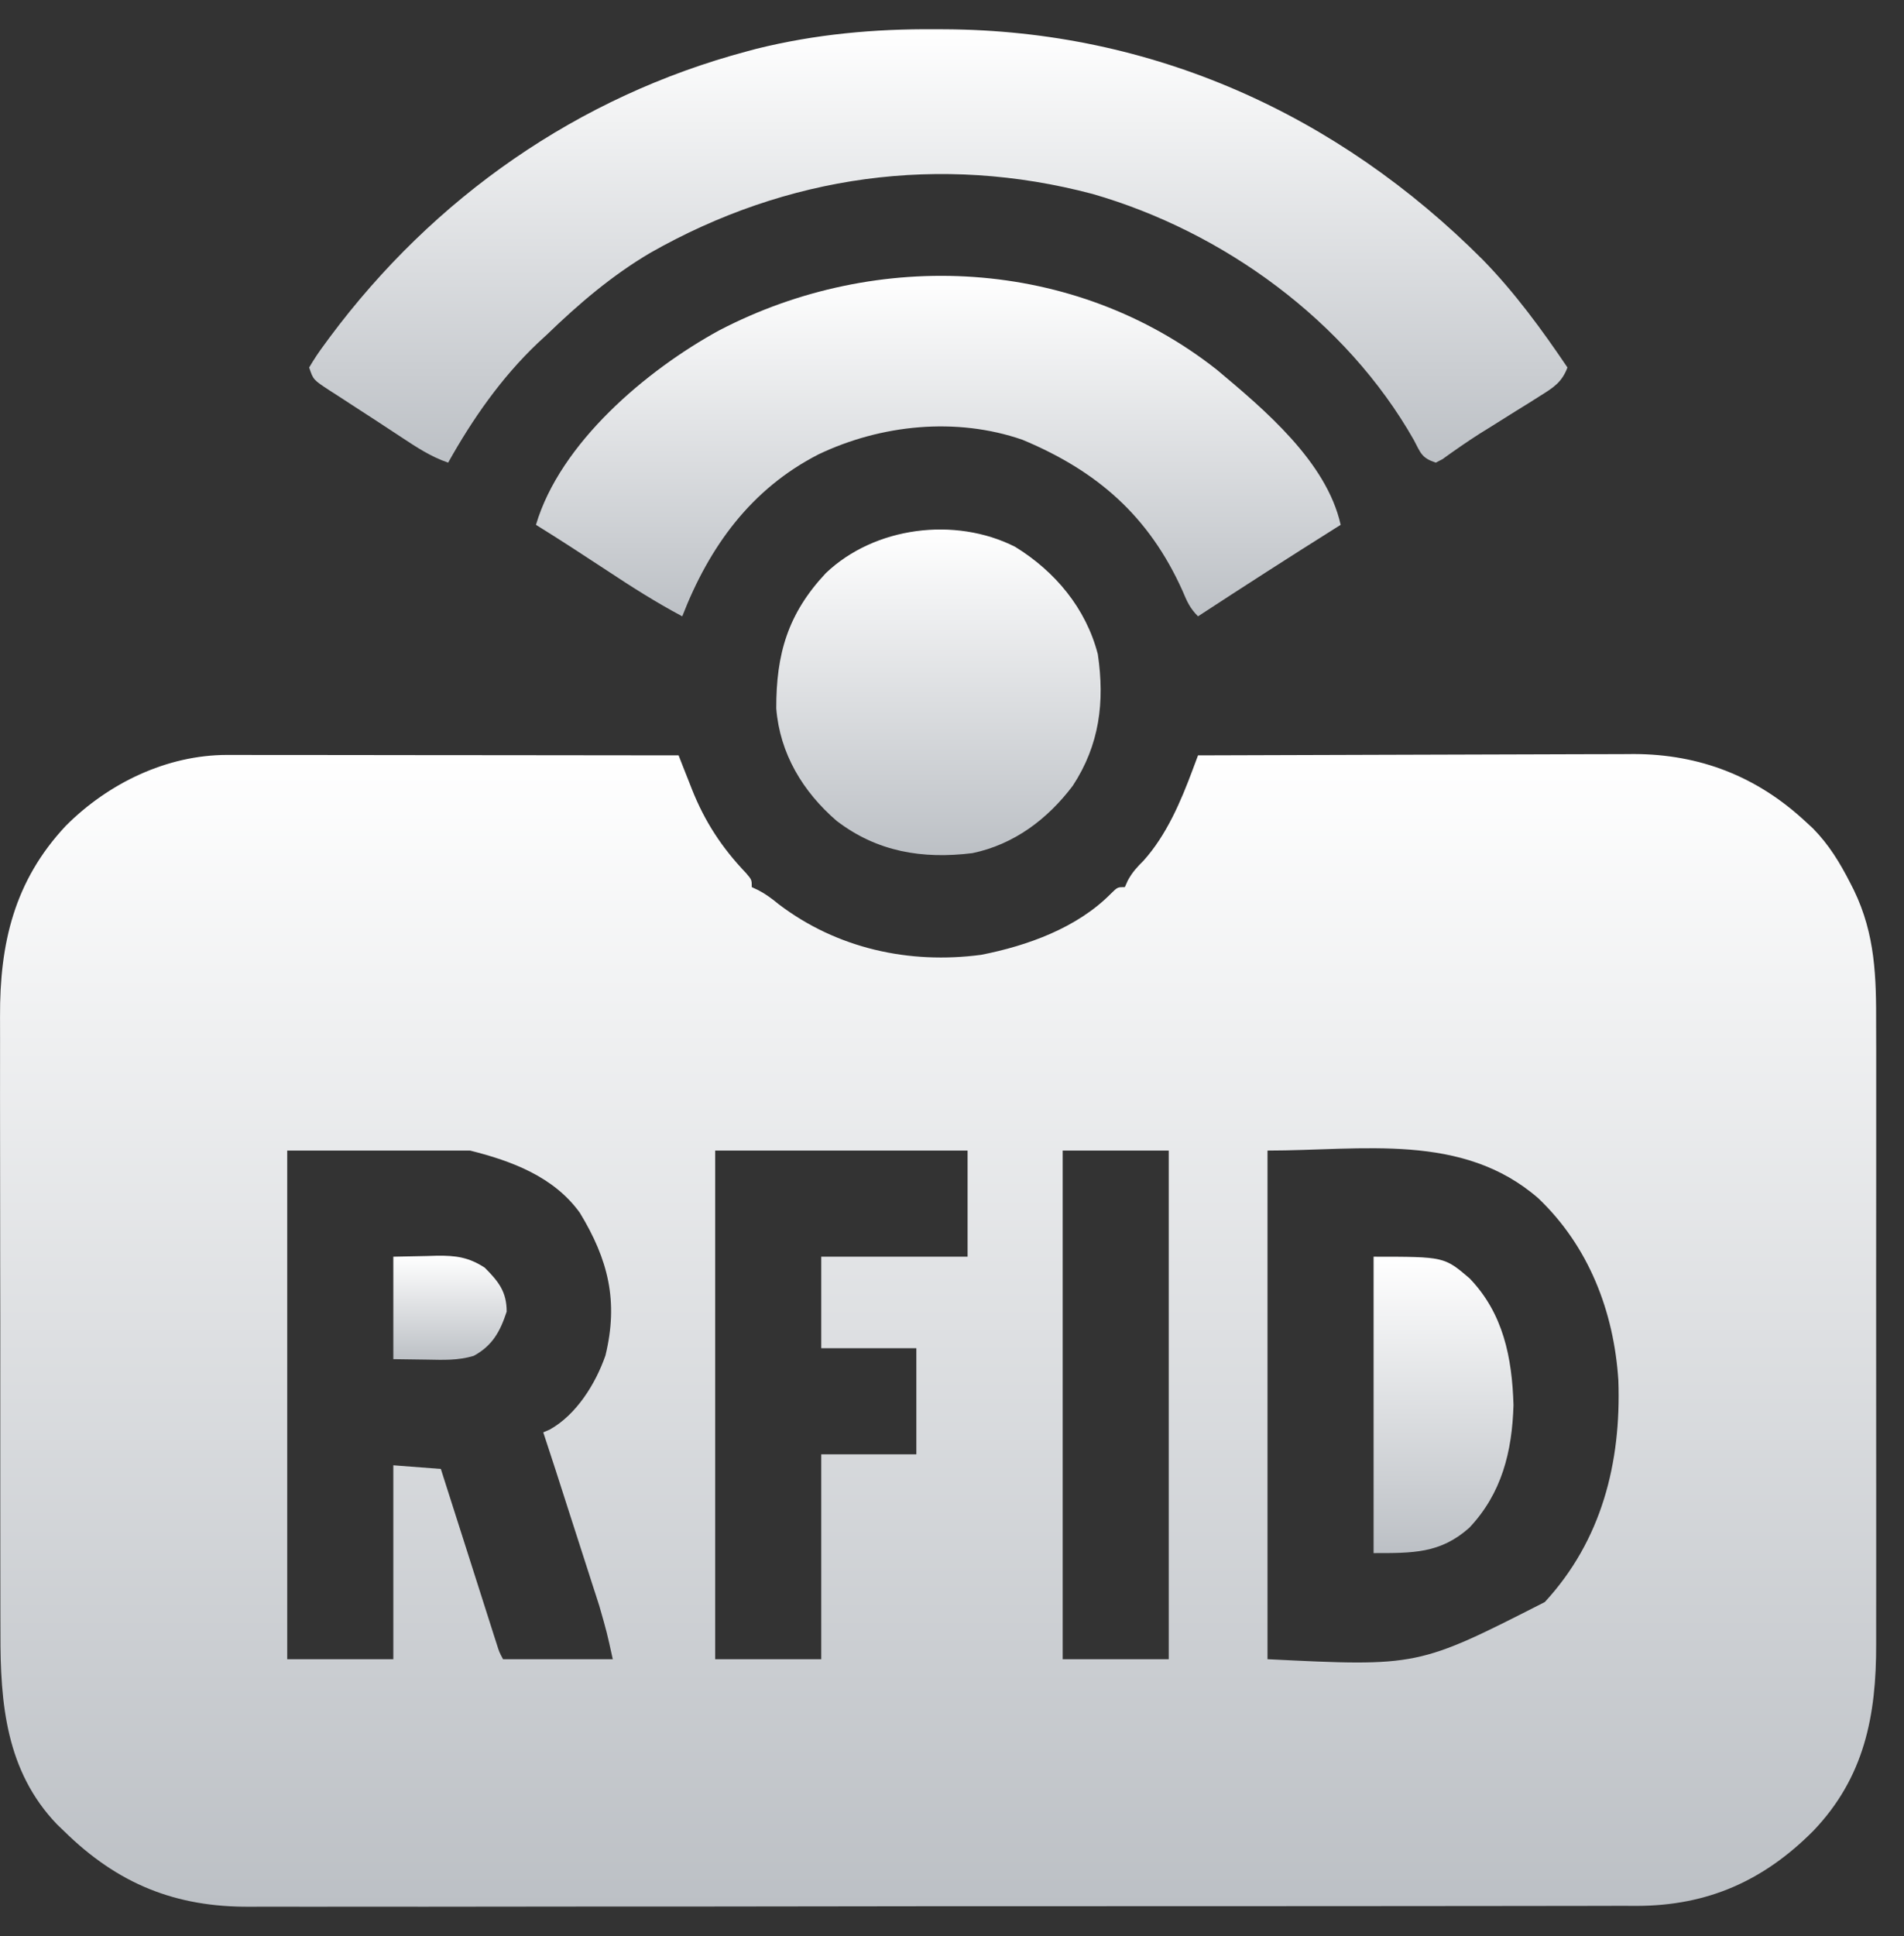
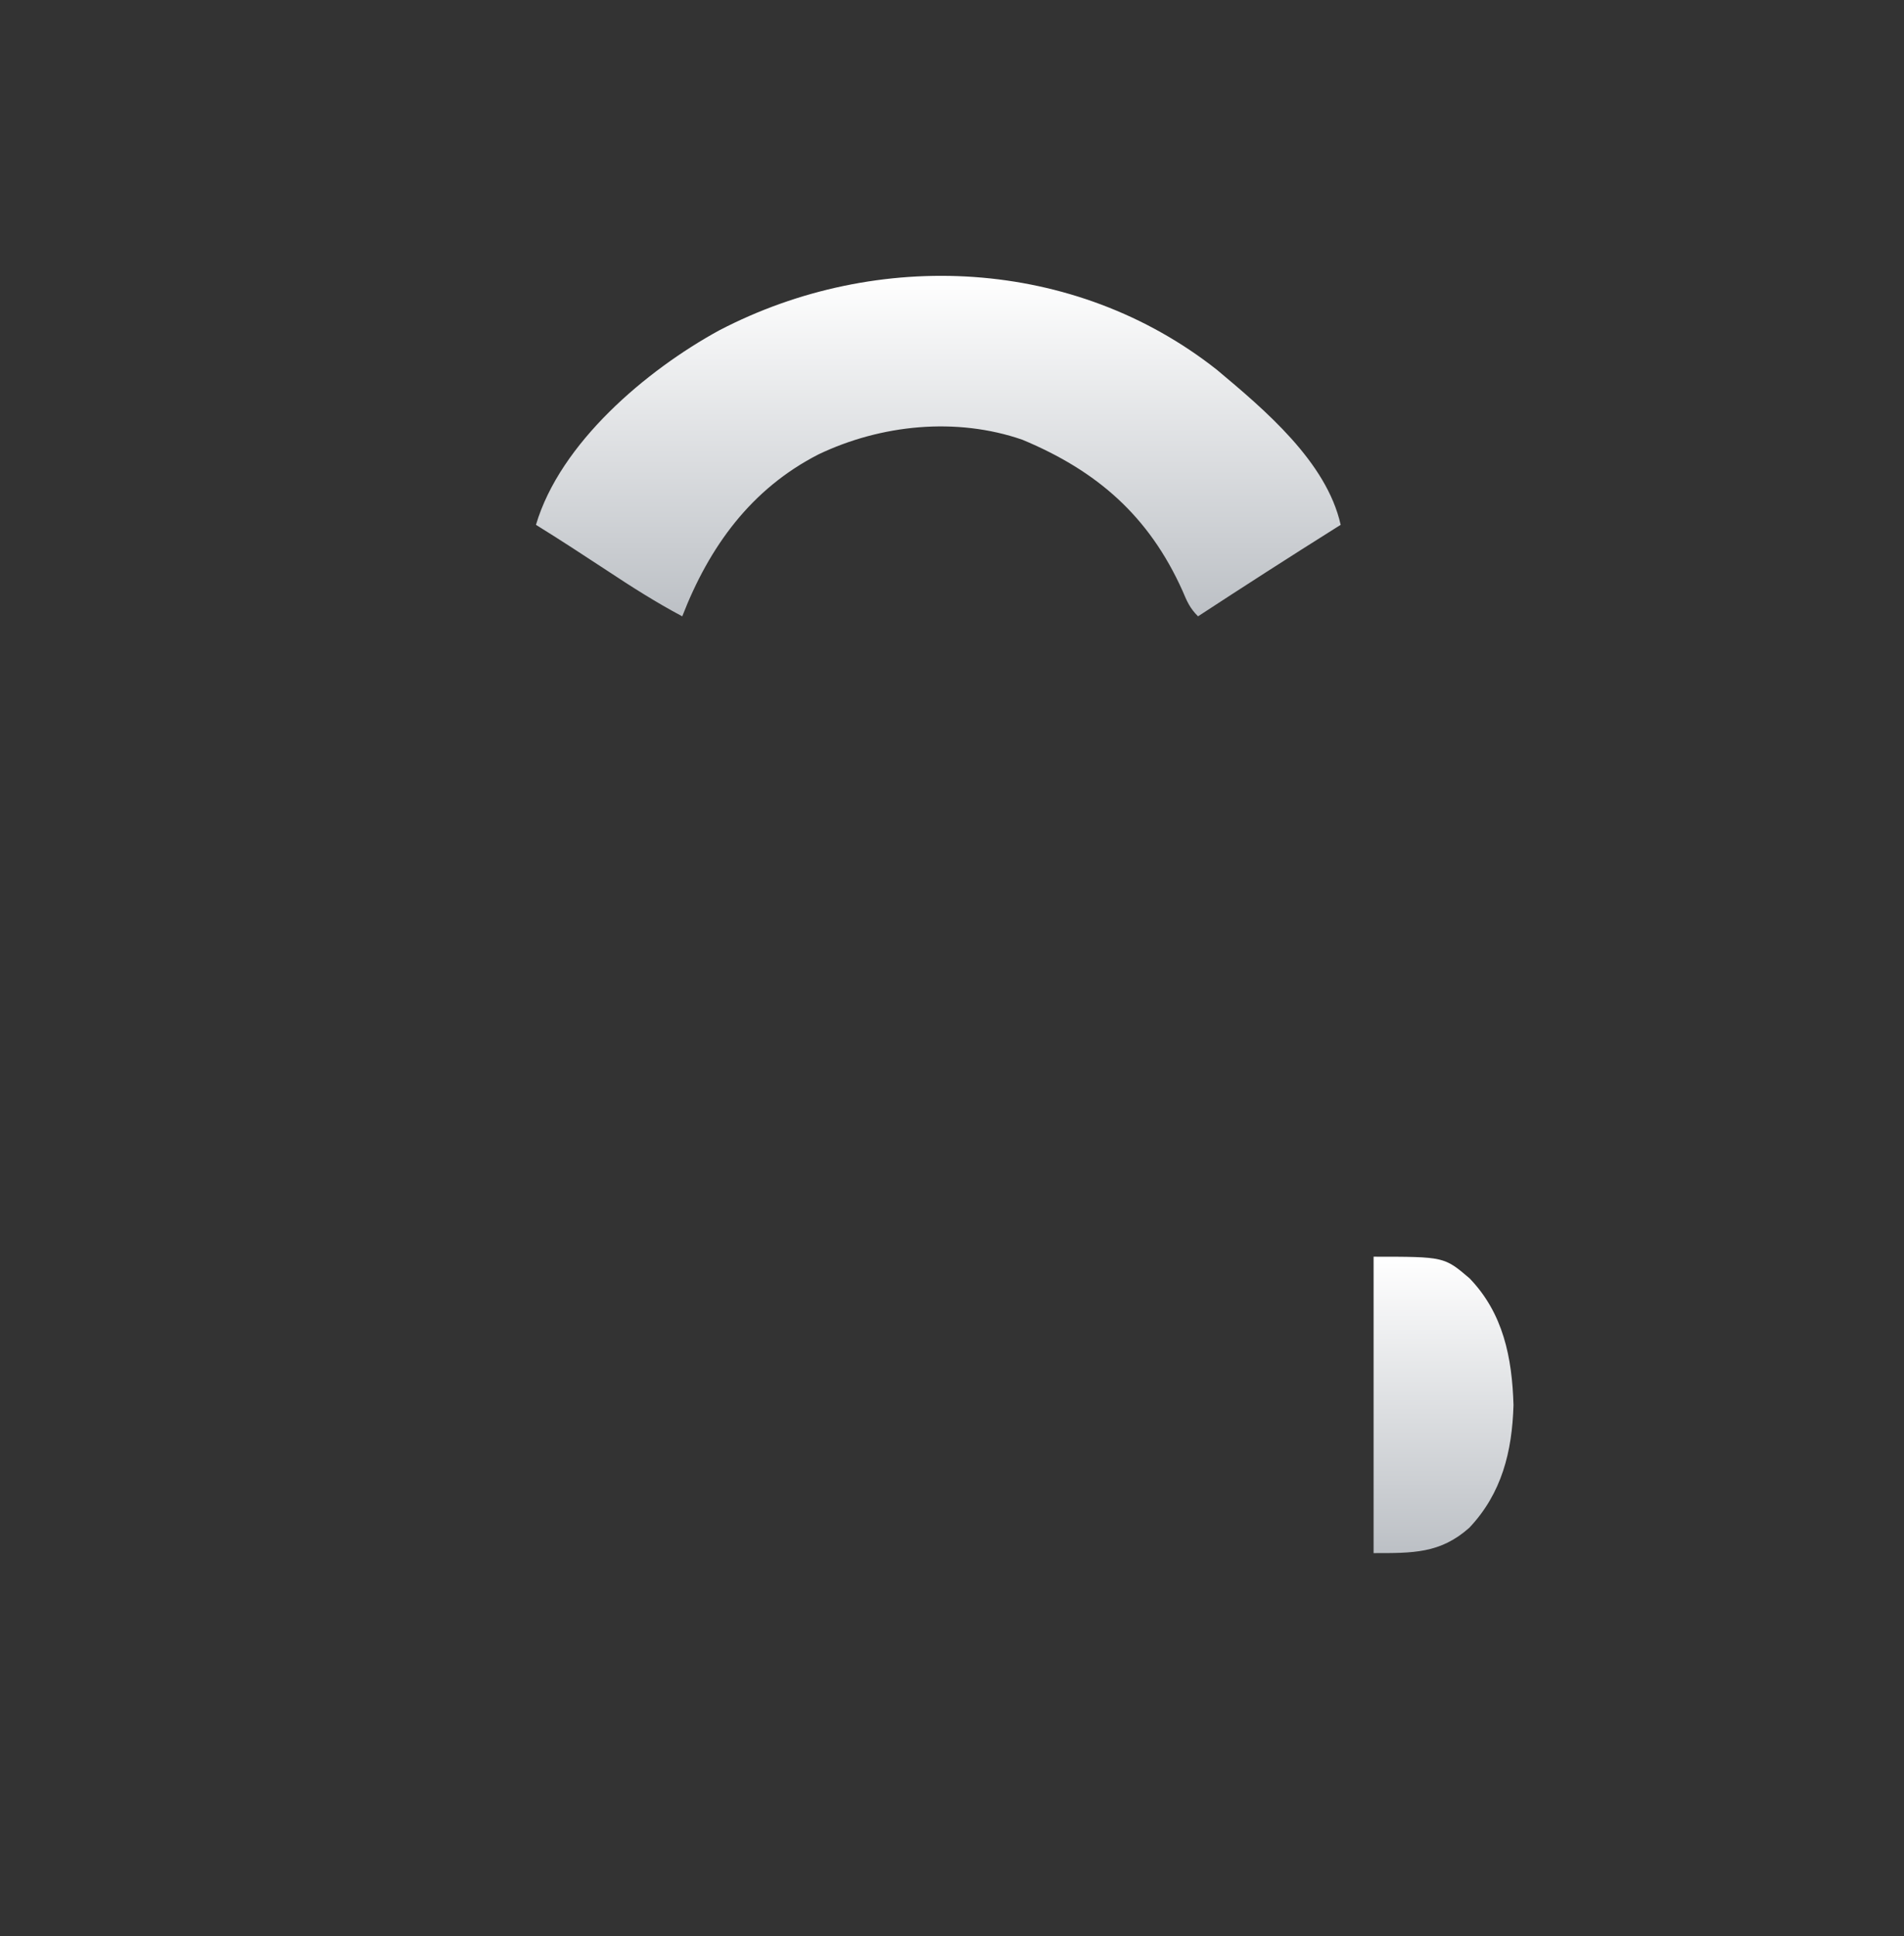
<svg xmlns="http://www.w3.org/2000/svg" width="61" height="62" viewBox="0 0 61 62" fill="none">
  <rect x="0" y="0" width="61" height="62" fill="#333333" stroke="none" />
-   <path d="M7.282 24.177C7.475 24.177 7.475 24.177 7.671 24.177C7.879 24.177 7.879 24.177 8.091 24.178C8.239 24.178 8.387 24.178 8.539 24.178C8.942 24.178 9.345 24.178 9.748 24.179C10.17 24.18 10.591 24.18 11.013 24.18C11.811 24.181 12.609 24.182 13.408 24.183C14.316 24.184 15.225 24.185 16.134 24.185C18.003 24.186 19.872 24.189 21.741 24.191C21.788 24.311 21.835 24.43 21.883 24.554C21.946 24.713 22.009 24.872 22.072 25.031C22.118 25.149 22.118 25.149 22.165 25.269C22.58 26.316 23.126 27.147 23.904 27.963C24.085 28.176 24.085 28.176 24.085 28.41C24.154 28.442 24.223 28.474 24.294 28.508C24.543 28.639 24.733 28.781 24.949 28.959C26.816 30.378 29.131 30.885 31.436 30.578C32.918 30.287 34.508 29.716 35.591 28.619C35.804 28.41 35.804 28.41 36.038 28.41C36.069 28.34 36.1 28.271 36.132 28.199C36.276 27.934 36.426 27.772 36.639 27.56C37.373 26.743 37.832 25.666 38.213 24.643C38.245 24.559 38.276 24.474 38.309 24.387C38.345 24.29 38.345 24.29 38.382 24.191C40.327 24.183 42.271 24.177 44.216 24.173C45.119 24.171 46.022 24.169 46.925 24.165C47.713 24.161 48.501 24.159 49.289 24.158C49.705 24.158 50.122 24.157 50.538 24.154C51.005 24.151 51.472 24.151 51.938 24.151C52.074 24.15 52.21 24.149 52.35 24.148C54.46 24.155 56.282 24.862 57.835 26.301C57.957 26.413 57.957 26.413 58.082 26.529C58.597 27.053 58.946 27.628 59.278 28.278C59.316 28.353 59.354 28.427 59.393 28.504C60.086 29.936 60.112 31.3 60.107 32.859C60.107 33.095 60.108 33.331 60.109 33.567C60.11 34.204 60.11 34.841 60.109 35.478C60.108 36.147 60.109 36.816 60.109 37.485C60.11 38.608 60.109 39.73 60.107 40.853C60.105 42.149 60.106 43.445 60.108 44.74C60.109 45.855 60.11 46.971 60.109 48.085C60.108 48.75 60.108 49.415 60.109 50.08C60.11 50.705 60.11 51.331 60.108 51.956C60.107 52.184 60.107 52.413 60.108 52.642C60.115 54.943 59.733 56.922 58.091 58.637C56.499 60.236 54.706 61.03 52.448 61.036C52.266 61.036 52.084 61.035 51.902 61.034C51.706 61.035 51.51 61.036 51.314 61.036C50.778 61.038 50.242 61.038 49.706 61.038C49.127 61.037 48.548 61.039 47.969 61.04C46.835 61.043 45.702 61.043 44.568 61.043C43.646 61.043 42.725 61.043 41.803 61.044C41.537 61.044 41.271 61.045 41.005 61.045C40.807 61.045 40.807 61.045 40.604 61.045C38.103 61.048 35.602 61.047 33.101 61.047C30.816 61.046 28.53 61.048 26.244 61.052C23.895 61.056 21.546 61.058 19.196 61.057C17.878 61.057 16.561 61.058 15.242 61.061C14.12 61.063 12.998 61.064 11.876 61.061C11.304 61.06 10.732 61.06 10.16 61.063C9.635 61.065 9.11 61.064 8.586 61.062C8.397 61.061 8.208 61.062 8.02 61.063C5.625 61.082 3.776 60.335 2.054 58.644C1.941 58.536 1.941 58.536 1.827 58.426C0.19 56.72 0.008 54.547 0.014 52.31C0.013 52.075 0.013 51.84 0.012 51.604C0.01 50.968 0.01 50.333 0.01 49.697C0.011 49.164 0.01 48.632 0.009 48.1C0.008 46.843 0.008 45.587 0.009 44.33C0.011 43.037 0.009 41.744 0.006 40.451C0.003 39.338 0.002 38.224 0.003 37.111C0.003 36.448 0.003 35.784 0.001 35.121C-0.001 34.496 -0 33.872 0.002 33.248C0.002 33.02 0.002 32.792 0.001 32.564C-0.011 30.22 0.453 28.212 2.108 26.447C3.466 25.086 5.343 24.175 7.282 24.177ZM9.202 36.847C9.202 42.223 9.202 47.598 9.202 53.136C10.323 53.136 11.445 53.136 12.601 53.136C12.601 51.087 12.601 49.037 12.601 46.926C13.103 46.964 13.606 47.003 14.124 47.043C14.18 47.219 14.236 47.395 14.294 47.577C14.502 48.229 14.71 48.881 14.919 49.533C15.009 49.816 15.099 50.098 15.189 50.381C15.318 50.787 15.448 51.192 15.577 51.597C15.618 51.724 15.658 51.851 15.7 51.982C15.737 52.099 15.775 52.217 15.813 52.338C15.847 52.441 15.88 52.545 15.914 52.651C15.993 52.904 15.993 52.904 16.116 53.136C17.276 53.136 18.436 53.136 19.632 53.136C19.442 52.271 19.442 52.271 19.201 51.43C19.163 51.314 19.126 51.198 19.088 51.078C19.049 50.956 19.009 50.835 18.968 50.709C18.927 50.582 18.886 50.454 18.844 50.322C18.714 49.917 18.583 49.513 18.453 49.108C18.364 48.834 18.276 48.559 18.188 48.285C17.801 47.076 17.801 47.076 17.405 45.871C17.473 45.842 17.541 45.813 17.611 45.783C18.467 45.307 19.082 44.315 19.397 43.41C19.82 41.672 19.487 40.338 18.577 38.84C17.744 37.684 16.396 37.181 15.061 36.847C13.128 36.847 11.194 36.847 9.202 36.847ZM22.913 36.847C22.913 42.223 22.913 47.598 22.913 53.136C24.035 53.136 25.156 53.136 26.311 53.136C26.311 50.971 26.311 48.805 26.311 46.574C27.317 46.574 28.322 46.574 29.358 46.574C29.358 45.453 29.358 44.331 29.358 43.176C28.353 43.176 27.347 43.176 26.311 43.176C26.311 42.209 26.311 41.242 26.311 40.246C27.858 40.246 29.405 40.246 30.999 40.246C30.999 39.124 30.999 38.003 30.999 36.847C28.331 36.847 25.662 36.847 22.913 36.847ZM34.046 36.847C34.046 42.223 34.046 47.598 34.046 53.136C35.167 53.136 36.289 53.136 37.444 53.136C37.444 47.761 37.444 42.386 37.444 36.847C36.323 36.847 35.201 36.847 34.046 36.847ZM40.608 36.847C40.608 42.223 40.608 47.598 40.608 53.136C45.431 53.374 45.431 53.374 49.492 51.306C51.313 49.332 51.942 46.845 51.849 44.208C51.707 41.999 50.898 39.91 49.28 38.371C46.848 36.26 43.652 36.847 40.608 36.847Z" fill="url(#paint0_linear_190_40819)" />
-   <path d="M29.959 0.937C30.063 0.937 30.167 0.938 30.274 0.938C36.908 0.974 42.857 3.655 47.516 8.329C48.537 9.378 49.4 10.558 50.218 11.769C50.041 12.239 49.775 12.408 49.357 12.669C49.167 12.789 49.167 12.789 48.973 12.912C48.839 12.995 48.704 13.078 48.57 13.161C48.31 13.324 48.049 13.487 47.789 13.651C47.664 13.729 47.539 13.806 47.41 13.886C47.001 14.147 46.604 14.423 46.211 14.707C46.141 14.743 46.071 14.779 45.999 14.816C45.542 14.664 45.518 14.511 45.296 14.091C43.129 10.275 39.193 7.416 34.999 6.21C30.116 4.922 25.212 5.608 20.829 8.1C19.6 8.826 18.546 9.727 17.523 10.715C17.423 10.807 17.323 10.9 17.22 10.995C16.061 12.097 15.136 13.423 14.358 14.816C13.799 14.625 13.339 14.319 12.85 13.996C12.72 13.911 12.72 13.911 12.588 13.824C12.408 13.706 12.228 13.588 12.049 13.47C11.788 13.298 11.526 13.129 11.263 12.96C11.103 12.856 10.944 12.752 10.784 12.648C10.672 12.576 10.672 12.576 10.557 12.503C10.036 12.161 10.036 12.161 9.905 11.769C10.059 11.506 10.214 11.273 10.396 11.03C10.476 10.921 10.476 10.921 10.557 10.81C13.895 6.325 18.522 3.083 23.946 1.64C24.043 1.614 24.141 1.588 24.241 1.561C26.128 1.094 28.02 0.922 29.959 0.937Z" fill="url(#paint1_linear_190_40819)" />
  <path d="M38.987 11.843C40.508 13.117 42.502 14.789 42.952 16.808C42.869 16.86 42.869 16.86 42.785 16.913C41.308 17.841 39.842 18.784 38.382 19.738C38.118 19.474 38.029 19.26 37.884 18.918C36.81 16.528 35.152 15.081 32.753 14.082C30.636 13.35 28.225 13.597 26.226 14.55C24.063 15.657 22.726 17.502 21.858 19.738C21.024 19.295 20.236 18.794 19.449 18.273C18.694 17.777 17.939 17.283 17.171 16.808C17.948 14.182 20.714 11.852 23.038 10.582C28.112 7.937 34.428 8.244 38.987 11.843Z" fill="url(#paint2_linear_190_40819)" />
-   <path d="M32.523 17.512C33.806 18.302 34.792 19.481 35.172 20.952C35.398 22.481 35.226 23.86 34.368 25.166C33.563 26.232 32.486 27.046 31.152 27.322C29.554 27.52 28.103 27.281 26.806 26.29C25.723 25.356 24.984 24.136 24.87 22.688C24.865 20.943 25.241 19.652 26.458 18.354C28.02 16.866 30.598 16.537 32.523 17.512Z" fill="url(#paint3_linear_190_40819)" />
  <path d="M44.007 40.246C46.269 40.246 46.269 40.246 47.083 40.94C48.162 42.061 48.445 43.479 48.489 44.999C48.446 46.49 48.112 47.829 47.072 48.928C46.14 49.756 45.257 49.738 44.007 49.738C44.007 46.606 44.007 43.473 44.007 40.246Z" fill="url(#paint4_linear_190_40819)" />
-   <path d="M12.601 40.246C12.954 40.239 13.306 40.231 13.67 40.224C13.78 40.221 13.89 40.218 14.003 40.214C14.602 40.208 15.013 40.261 15.53 40.597C15.972 41.04 16.233 41.367 16.233 42.004C16.024 42.643 15.776 43.096 15.176 43.422C14.675 43.573 14.198 43.552 13.677 43.542C13.322 43.537 12.967 43.532 12.601 43.527C12.601 42.444 12.601 41.362 12.601 40.246Z" fill="url(#paint5_linear_190_40819)" />
  <defs>
    <linearGradient id="paint0_linear_190_40819" x1="30.055" y1="24.148" x2="30.055" y2="61.064" gradientUnits="userSpaceOnUse">
      <stop stop-color="white" />
      <stop offset="1" stop-color="#BCC0C5" />
    </linearGradient>
    <linearGradient id="paint1_linear_190_40819" x1="30.061" y1="0.936" x2="30.061" y2="14.816" gradientUnits="userSpaceOnUse">
      <stop stop-color="white" />
      <stop offset="1" stop-color="#BCC0C5" />
    </linearGradient>
    <linearGradient id="paint2_linear_190_40819" x1="30.061" y1="8.834" x2="30.061" y2="19.738" gradientUnits="userSpaceOnUse">
      <stop stop-color="white" />
      <stop offset="1" stop-color="#BCC0C5" />
    </linearGradient>
    <linearGradient id="paint3_linear_190_40819" x1="30.066" y1="16.957" x2="30.066" y2="27.386" gradientUnits="userSpaceOnUse">
      <stop stop-color="white" />
      <stop offset="1" stop-color="#BCC0C5" />
    </linearGradient>
    <linearGradient id="paint4_linear_190_40819" x1="46.248" y1="40.246" x2="46.248" y2="49.738" gradientUnits="userSpaceOnUse">
      <stop stop-color="white" />
      <stop offset="1" stop-color="#BCC0C5" />
    </linearGradient>
    <linearGradient id="paint5_linear_190_40819" x1="14.417" y1="40.214" x2="14.417" y2="43.549" gradientUnits="userSpaceOnUse">
      <stop stop-color="white" />
      <stop offset="1" stop-color="#BCC0C5" />
    </linearGradient>
  </defs>
</svg>